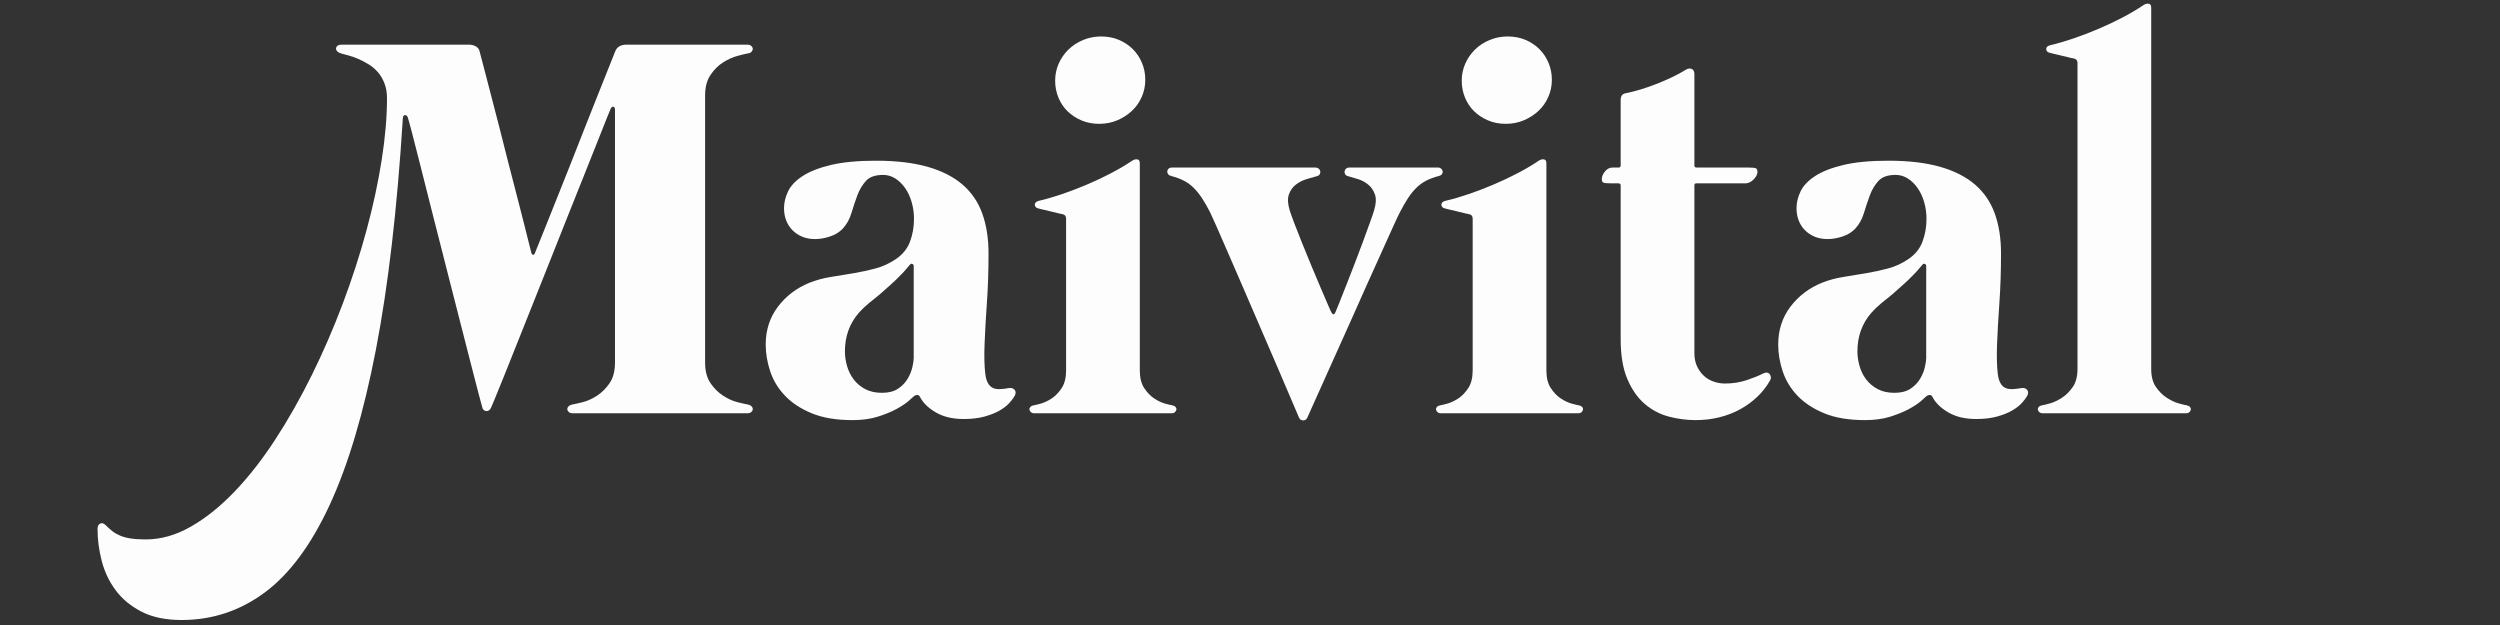
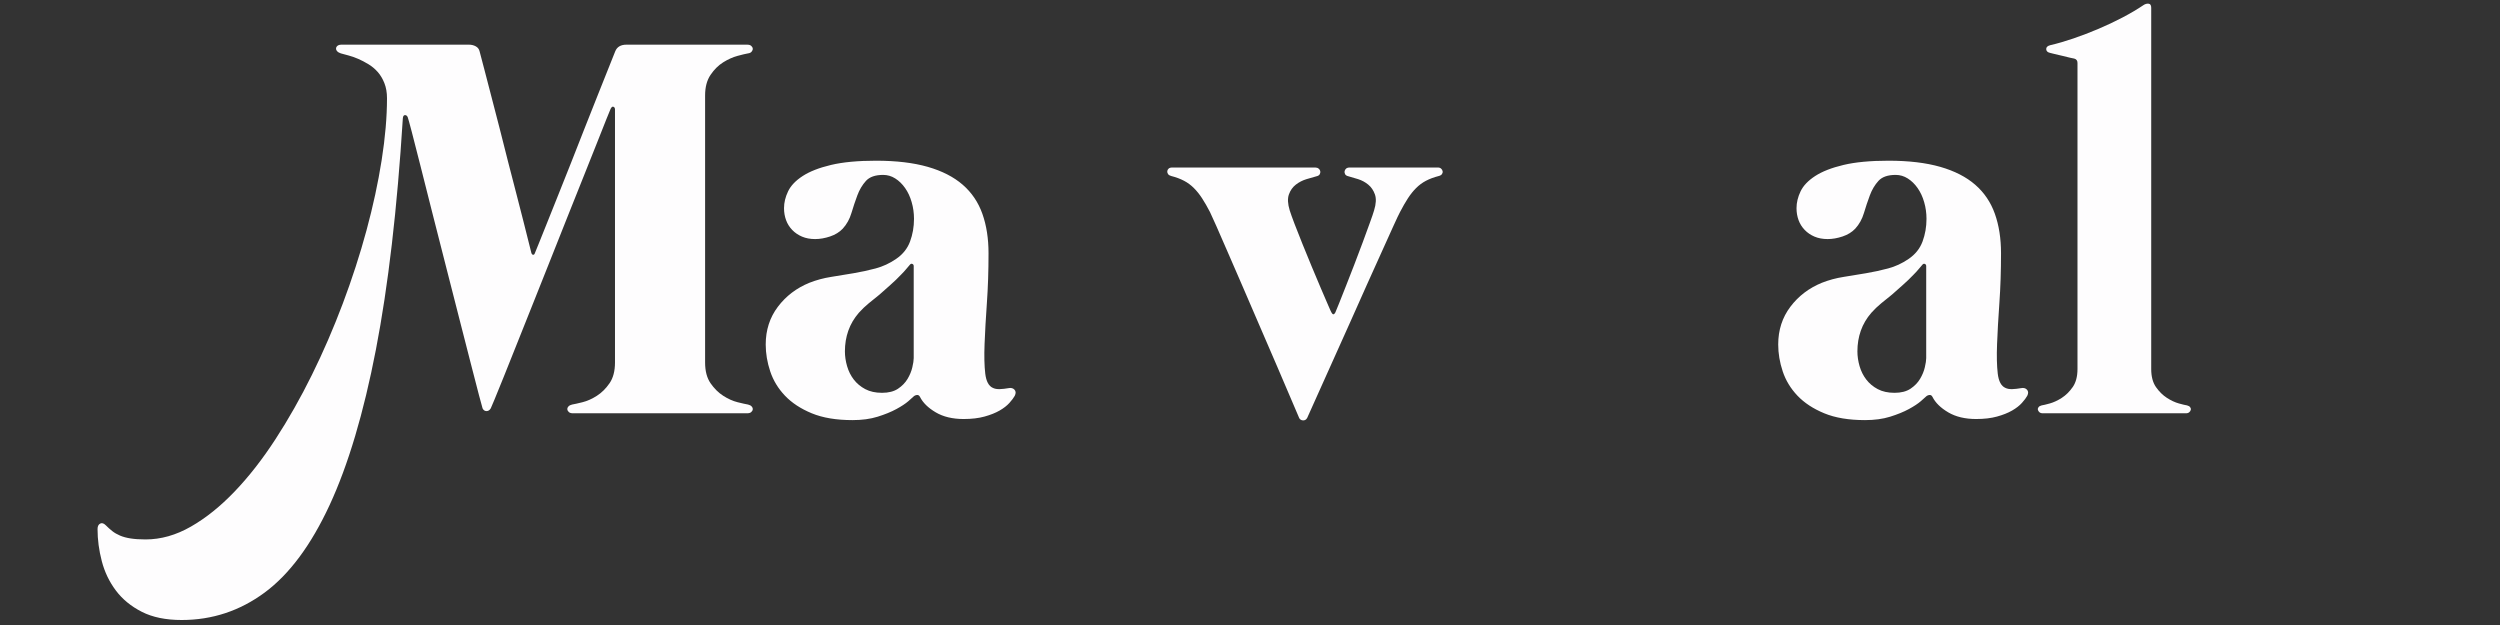
<svg xmlns="http://www.w3.org/2000/svg" version="1.0" preserveAspectRatio="xMidYMid meet" height="500" viewBox="0 0 1500 375" zoomAndPan="magnify" width="2000">
  <rect x="0" y="0" width="1500" height="375" fill="#333333" stroke="none" />
  <defs>
    <g />
  </defs>
  <g fill-opacity="1" fill="#fefdfe">
    <g transform="translate(184.027, 247.972)">
      <g>
        <path d="M 57.672 -176.938 C 54.285 -122.656 48.906 -76.426 41.531 -38.25 C 34.156 -0.082 24.895 31.016 13.75 55.047 C 2.613 79.078 -10.379 96.582 -25.234 107.562 C -40.086 118.539 -56.688 124.031 -75.031 124.031 C -84.539 124.031 -92.516 122.391 -98.953 119.109 C -105.398 115.828 -110.586 111.566 -114.516 106.328 C -118.453 101.086 -121.266 95.219 -122.953 88.719 C -124.648 82.219 -125.5 75.801 -125.5 69.469 C -125.5 67.832 -124.977 66.738 -123.938 66.188 C -122.906 65.645 -121.785 65.973 -120.578 67.172 C -119.273 68.484 -117.969 69.656 -116.656 70.688 C -115.344 71.727 -113.785 72.629 -111.984 73.391 C -110.18 74.16 -108.051 74.734 -105.594 75.109 C -103.133 75.492 -100.156 75.688 -96.656 75.688 C -87.488 75.688 -78.426 73.117 -69.469 67.984 C -60.508 62.859 -51.77 55.844 -43.25 46.938 C -34.727 38.039 -26.562 27.582 -18.75 15.562 C -10.945 3.551 -3.66 -9.305 3.109 -23.016 C 9.879 -36.723 16.051 -50.977 21.625 -65.781 C 27.195 -80.582 31.945 -95.242 35.875 -109.766 C 39.812 -124.297 42.844 -138.332 44.969 -151.875 C 47.102 -165.414 48.172 -177.812 48.172 -189.062 C 48.172 -192.445 47.648 -195.453 46.609 -198.078 C 45.578 -200.703 44.238 -202.941 42.594 -204.797 C 40.957 -206.648 39.098 -208.203 37.016 -209.453 C 34.941 -210.711 32.895 -211.781 30.875 -212.656 C 28.863 -213.531 26.926 -214.211 25.062 -214.703 C 23.207 -215.191 21.68 -215.602 20.484 -215.938 C 19.492 -216.258 18.754 -216.691 18.266 -217.234 C 17.773 -217.785 17.555 -218.363 17.609 -218.969 C 17.66 -219.57 17.957 -220.086 18.5 -220.516 C 19.051 -220.953 19.875 -221.172 20.969 -221.172 L 97.312 -221.172 C 98.844 -221.172 100.207 -220.844 101.406 -220.188 C 102.613 -219.539 103.379 -218.562 103.703 -217.25 C 104.473 -214.52 105.457 -210.773 106.656 -206.016 C 107.852 -201.266 109.242 -195.91 110.828 -189.953 C 112.41 -184.004 114.051 -177.672 115.75 -170.953 C 117.445 -164.242 119.141 -157.555 120.828 -150.891 C 122.523 -144.234 124.191 -137.789 125.828 -131.562 C 127.461 -125.332 128.906 -119.707 130.156 -114.688 C 131.414 -109.664 132.457 -105.516 133.281 -102.234 C 134.102 -98.953 134.625 -96.879 134.844 -96.016 C 135.062 -95.461 135.383 -95.16 135.812 -95.109 C 136.25 -95.055 136.578 -95.301 136.797 -95.844 C 137.016 -96.383 137.781 -98.266 139.094 -101.484 C 140.406 -104.711 142.039 -108.785 144 -113.703 C 145.969 -118.617 148.207 -124.219 150.719 -130.5 C 153.238 -136.781 155.836 -143.305 158.516 -150.078 C 161.191 -156.848 163.863 -163.645 166.531 -170.469 C 169.207 -177.301 171.75 -183.719 174.156 -189.719 C 176.562 -195.727 178.719 -201.133 180.625 -205.938 C 182.539 -210.75 184.047 -214.52 185.141 -217.25 C 186.223 -219.863 188.461 -221.172 191.859 -221.172 L 264.266 -221.172 C 265.359 -221.172 266.176 -220.926 266.719 -220.438 C 267.27 -219.945 267.57 -219.398 267.625 -218.797 C 267.676 -218.203 267.457 -217.602 266.969 -217 C 266.477 -216.395 265.742 -216.039 264.766 -215.938 C 263.453 -215.719 261.375 -215.223 258.531 -214.453 C 255.695 -213.691 252.832 -212.41 249.938 -210.609 C 247.039 -208.805 244.5 -206.289 242.312 -203.062 C 240.125 -199.844 239.031 -195.723 239.031 -190.703 L 239.031 -30.469 C 239.031 -25.332 240.125 -21.18 242.312 -18.016 C 244.5 -14.848 247.039 -12.336 249.938 -10.484 C 252.832 -8.629 255.695 -7.348 258.531 -6.641 C 261.375 -5.93 263.453 -5.469 264.766 -5.25 C 265.742 -5.031 266.477 -4.645 266.969 -4.094 C 267.457 -3.551 267.676 -2.977 267.625 -2.375 C 267.57 -1.77 267.27 -1.223 266.719 -0.734 C 266.176 -0.242 265.359 0 264.266 0 L 159.734 0 C 158.648 0 157.832 -0.242 157.281 -0.734 C 156.738 -1.223 156.438 -1.77 156.375 -2.375 C 156.32 -2.977 156.539 -3.551 157.031 -4.094 C 157.531 -4.645 158.27 -5.031 159.25 -5.25 C 160.562 -5.469 162.633 -5.93 165.469 -6.641 C 168.312 -7.348 171.18 -8.629 174.078 -10.484 C 176.973 -12.336 179.508 -14.848 181.688 -18.016 C 183.875 -21.18 184.969 -25.332 184.969 -30.469 L 184.969 -182.344 C 184.969 -183.113 184.664 -183.633 184.062 -183.906 C 183.469 -184.176 182.895 -183.766 182.344 -182.672 C 182.125 -182.234 181.305 -180.238 179.891 -176.688 C 178.473 -173.145 176.613 -168.453 174.312 -162.609 C 172.02 -156.766 169.344 -150.047 166.281 -142.453 C 163.227 -134.859 160.008 -126.801 156.625 -118.281 C 153.238 -109.77 149.77 -101.035 146.219 -92.078 C 142.676 -83.117 139.207 -74.406 135.812 -65.938 C 132.426 -57.477 129.234 -49.477 126.234 -41.938 C 123.234 -34.406 120.582 -27.77 118.281 -22.031 C 115.988 -16.301 114.133 -11.742 112.719 -8.359 C 111.301 -4.973 110.535 -3.172 110.422 -2.953 C 109.766 -1.859 108.914 -1.312 107.875 -1.312 C 106.844 -1.312 106.055 -1.859 105.516 -2.953 C 105.398 -3.172 104.688 -5.789 103.375 -10.812 C 102.07 -15.832 100.379 -22.383 98.297 -30.469 C 96.223 -38.551 93.875 -47.727 91.25 -58 C 88.633 -68.27 85.957 -78.754 83.219 -89.453 C 80.488 -100.16 77.812 -110.672 75.188 -120.984 C 72.57 -131.305 70.227 -140.594 68.156 -148.844 C 66.082 -157.094 64.363 -163.812 63 -169 C 61.633 -174.188 60.844 -177.051 60.625 -177.594 C 60.289 -178.469 59.738 -178.906 58.969 -178.906 C 58.207 -178.906 57.773 -178.25 57.672 -176.938 Z M 57.672 -176.938" />
      </g>
    </g>
  </g>
  <g fill-opacity="1" fill="#fefdfe">
    <g transform="translate(455.008, 247.972)">
      <g>
        <path d="M 150.078 -15.078 C 151.609 -15.398 152.805 -15.098 153.672 -14.172 C 154.547 -13.242 154.602 -12.016 153.844 -10.484 C 153.188 -9.285 152.117 -7.863 150.641 -6.219 C 149.172 -4.582 147.207 -3.055 144.75 -1.641 C 142.289 -0.223 139.285 0.973 135.734 1.953 C 132.18 2.941 128.004 3.438 123.203 3.438 C 116.535 3.438 110.938 2.098 106.406 -0.578 C 101.875 -3.254 98.734 -6.336 96.984 -9.828 C 96.547 -10.703 95.914 -11.082 95.094 -10.969 C 94.281 -10.863 93.602 -10.539 93.062 -10 C 92.727 -9.664 91.711 -8.758 90.016 -7.281 C 88.328 -5.812 85.926 -4.227 82.812 -2.531 C 79.707 -0.844 75.969 0.68 71.594 2.047 C 67.227 3.41 62.203 4.094 56.516 4.094 C 46.797 4.094 38.633 2.727 32.031 0 C 25.426 -2.727 20.07 -6.25 15.969 -10.562 C 11.875 -14.875 8.926 -19.734 7.125 -25.141 C 5.32 -30.555 4.422 -35.938 4.422 -41.281 C 4.422 -49.914 6.848 -57.453 11.703 -63.891 C 16.566 -70.336 22.879 -75.145 30.641 -78.312 C 34.785 -79.945 39.125 -81.117 43.656 -81.828 C 48.195 -82.547 52.703 -83.285 57.172 -84.047 C 61.648 -84.805 66.047 -85.758 70.359 -86.906 C 74.68 -88.062 78.754 -89.945 82.578 -92.562 C 86.617 -95.289 89.43 -98.785 91.016 -103.047 C 92.598 -107.305 93.391 -111.844 93.391 -116.656 C 93.391 -120.145 92.922 -123.5 91.984 -126.719 C 91.055 -129.945 89.742 -132.758 88.047 -135.156 C 86.359 -137.562 84.395 -139.473 82.156 -140.891 C 79.926 -142.316 77.5 -143.031 74.875 -143.031 C 70.176 -143.031 66.734 -141.828 64.547 -139.422 C 62.367 -137.016 60.648 -134.117 59.391 -130.734 C 58.129 -127.348 56.953 -123.828 55.859 -120.172 C 54.773 -116.516 53.031 -113.375 50.625 -110.75 C 48.656 -108.676 46.113 -107.117 43 -106.078 C 39.895 -105.047 36.922 -104.531 34.078 -104.531 C 31.129 -104.531 28.504 -105.02 26.203 -106 C 23.91 -106.977 21.945 -108.316 20.312 -110.016 C 18.676 -111.711 17.445 -113.676 16.625 -115.906 C 15.812 -118.145 15.406 -120.523 15.406 -123.047 C 15.406 -126.43 16.223 -129.816 17.859 -133.203 C 19.492 -136.586 22.414 -139.645 26.625 -142.375 C 30.832 -145.102 36.484 -147.312 43.578 -149 C 50.68 -150.695 59.691 -151.547 70.609 -151.547 C 82.734 -151.547 93.082 -150.316 101.656 -147.859 C 110.227 -145.398 117.219 -141.82 122.625 -137.125 C 128.031 -132.426 131.961 -126.609 134.422 -119.672 C 136.879 -112.742 138.109 -104.859 138.109 -96.016 C 138.109 -85.41 137.781 -75.469 137.125 -66.188 C 136.469 -56.906 136.004 -48.688 135.734 -41.531 C 135.461 -34.375 135.598 -28.473 136.141 -23.828 C 136.691 -19.191 138.223 -16.328 140.734 -15.234 C 141.828 -14.691 143.191 -14.445 144.828 -14.5 C 146.461 -14.551 148.211 -14.742 150.078 -15.078 Z M 93.219 -88.312 C 93.219 -88.969 92.941 -89.406 92.391 -89.625 C 91.848 -89.844 91.359 -89.676 90.922 -89.125 C 90.055 -88.145 89.266 -87.219 88.547 -86.344 C 87.836 -85.469 86.883 -84.43 85.688 -83.234 C 83.613 -81.047 81.484 -78.992 79.297 -77.078 C 77.109 -75.172 74.926 -73.234 72.75 -71.266 C 70.562 -69.516 68.398 -67.766 66.266 -66.016 C 64.141 -64.273 62.148 -62.367 60.297 -60.297 C 57.453 -57.016 55.348 -53.438 53.984 -49.562 C 52.617 -45.688 51.938 -41.562 51.938 -37.188 C 51.938 -34.238 52.375 -31.258 53.25 -28.25 C 54.125 -25.25 55.461 -22.578 57.266 -20.234 C 59.066 -17.891 61.359 -15.977 64.141 -14.5 C 66.922 -13.02 70.281 -12.281 74.219 -12.281 C 78.145 -12.281 81.336 -13.098 83.797 -14.734 C 86.254 -16.379 88.164 -18.348 89.531 -20.641 C 90.895 -22.93 91.848 -25.25 92.391 -27.594 C 92.941 -29.945 93.219 -31.781 93.219 -33.094 Z M 93.219 -88.312" />
      </g>
    </g>
  </g>
  <g fill-opacity="1" fill="#fefdfe">
    <g transform="translate(613.763, 247.972)">
      <g>
-         <path d="M 70.125 -149.906 C 70.125 -151.438 69.602 -152.254 68.562 -152.359 C 67.531 -152.473 66.52 -152.203 65.531 -151.547 C 61.82 -149.035 57.617 -146.551 52.922 -144.094 C 48.223 -141.633 43.359 -139.336 38.328 -137.203 C 33.305 -135.078 28.312 -133.164 23.344 -131.469 C 18.375 -129.781 13.758 -128.445 9.5 -127.469 C 7.863 -127.031 7.07 -126.238 7.125 -125.094 C 7.176 -123.945 7.914 -123.207 9.344 -122.875 C 9.664 -122.77 10.562 -122.551 12.031 -122.219 C 13.508 -121.895 15.125 -121.516 16.875 -121.078 C 18.625 -120.641 20.18 -120.254 21.547 -119.922 C 22.91 -119.598 23.703 -119.438 23.922 -119.438 C 25.234 -119.102 25.891 -118.227 25.891 -116.812 L 25.891 -25.719 C 25.891 -21.352 25.016 -17.832 23.266 -15.156 C 21.516 -12.477 19.52 -10.398 17.281 -8.922 C 15.039 -7.453 12.852 -6.414 10.719 -5.812 C 8.594 -5.219 7.094 -4.863 6.219 -4.75 C 5.352 -4.531 4.727 -4.176 4.344 -3.688 C 3.957 -3.195 3.816 -2.676 3.922 -2.125 C 4.035 -1.582 4.336 -1.094 4.828 -0.656 C 5.328 -0.219 6.008 0 6.875 0 L 89.125 0 C 90 0 90.68 -0.219 91.172 -0.656 C 91.66 -1.094 91.957 -1.582 92.062 -2.125 C 92.176 -2.676 92.039 -3.195 91.656 -3.688 C 91.281 -4.176 90.656 -4.531 89.781 -4.75 C 88.906 -4.863 87.398 -5.219 85.266 -5.812 C 83.141 -6.414 80.957 -7.453 78.719 -8.922 C 76.477 -10.398 74.484 -12.477 72.734 -15.156 C 70.992 -17.832 70.125 -21.352 70.125 -25.719 Z M 73.406 -200.047 C 73.406 -196.441 72.691 -193.023 71.266 -189.797 C 69.848 -186.578 67.883 -183.789 65.375 -181.438 C 62.863 -179.094 59.941 -177.211 56.609 -175.797 C 53.273 -174.379 49.641 -173.672 45.703 -173.672 C 41.879 -173.672 38.359 -174.352 35.141 -175.719 C 31.922 -177.082 29.133 -178.91 26.781 -181.203 C 24.438 -183.492 22.609 -186.223 21.297 -189.391 C 19.984 -192.555 19.328 -195.941 19.328 -199.547 C 19.328 -203.148 20.035 -206.562 21.453 -209.781 C 22.879 -213.008 24.82 -215.82 27.281 -218.219 C 29.738 -220.625 32.66 -222.535 36.047 -223.953 C 39.43 -225.379 43.035 -226.094 46.859 -226.094 C 50.785 -226.094 54.359 -225.41 57.578 -224.047 C 60.805 -222.68 63.594 -220.82 65.938 -218.469 C 68.289 -216.125 70.125 -213.367 71.438 -210.203 C 72.75 -207.035 73.406 -203.648 73.406 -200.047 Z M 73.406 -200.047" />
-       </g>
+         </g>
    </g>
  </g>
  <g fill-opacity="1" fill="#fefdfe">
    <g transform="translate(707.64, 247.972)">
      <g>
        <path d="M 132.375 -120.75 C 131.719 -119.539 130.43 -116.832 128.516 -112.625 C 126.609 -108.426 124.289 -103.297 121.562 -97.234 C 118.832 -91.172 115.828 -84.508 112.547 -77.25 C 109.273 -69.988 106 -62.645 102.719 -55.219 C 94.969 -37.844 86.285 -18.508 76.672 2.781 C 76.129 3.77 75.336 4.266 74.297 4.266 C 73.266 4.266 72.473 3.828 71.922 2.953 C 62.859 -18.348 54.555 -37.68 47.016 -55.047 C 43.848 -62.473 40.68 -69.816 37.516 -77.078 C 34.348 -84.348 31.453 -91.016 28.828 -97.078 C 26.211 -103.141 23.973 -108.27 22.109 -112.469 C 20.254 -116.676 19 -119.438 18.344 -120.75 C 16.707 -123.914 15.125 -126.672 13.594 -129.016 C 12.062 -131.367 10.422 -133.414 8.672 -135.156 C 6.93 -136.906 4.969 -138.352 2.781 -139.5 C 0.602 -140.656 -1.961 -141.613 -4.922 -142.375 C -5.785 -142.594 -6.41 -142.973 -6.797 -143.516 C -7.18 -144.066 -7.344 -144.641 -7.281 -145.234 C -7.227 -145.836 -6.957 -146.359 -6.469 -146.797 C -5.977 -147.234 -5.297 -147.453 -4.422 -147.453 L 81.594 -147.453 C 82.352 -147.453 83.004 -147.234 83.547 -146.797 C 84.098 -146.359 84.426 -145.836 84.531 -145.234 C 84.645 -144.641 84.535 -144.039 84.203 -143.438 C 83.879 -142.832 83.227 -142.422 82.25 -142.203 C 80.602 -141.766 78.609 -141.191 76.266 -140.484 C 73.922 -139.773 71.789 -138.68 69.875 -137.203 C 67.969 -135.734 66.578 -133.77 65.703 -131.312 C 64.828 -128.852 64.988 -125.66 66.188 -121.734 C 66.738 -119.984 67.695 -117.305 69.062 -113.703 C 70.426 -110.098 72.008 -106.082 73.812 -101.656 C 75.613 -97.238 77.492 -92.648 79.453 -87.891 C 81.422 -83.141 83.25 -78.797 84.938 -74.859 C 86.633 -70.93 88.055 -67.629 89.203 -64.953 C 90.348 -62.285 91.031 -60.785 91.25 -60.453 C 92.02 -59.035 92.785 -59.035 93.547 -60.453 C 93.879 -61.223 94.617 -63.023 95.766 -65.859 C 96.91 -68.703 98.273 -72.145 99.859 -76.188 C 101.441 -80.227 103.133 -84.566 104.938 -89.203 C 106.738 -93.848 108.43 -98.328 110.016 -102.641 C 111.598 -106.953 113.016 -110.828 114.266 -114.266 C 115.523 -117.711 116.375 -120.203 116.812 -121.734 C 118.02 -125.66 118.188 -128.852 117.312 -131.312 C 116.438 -133.77 115.098 -135.734 113.297 -137.203 C 111.492 -138.68 109.473 -139.773 107.234 -140.484 C 104.992 -141.191 103.055 -141.766 101.422 -142.203 C 100.43 -142.422 99.77 -142.832 99.438 -143.438 C 99.113 -144.039 99.004 -144.641 99.109 -145.234 C 99.223 -145.836 99.523 -146.359 100.016 -146.797 C 100.516 -147.234 101.195 -147.453 102.062 -147.453 L 155.156 -147.453 C 155.914 -147.453 156.539 -147.234 157.031 -146.797 C 157.531 -146.359 157.832 -145.836 157.938 -145.234 C 158.051 -144.641 157.914 -144.066 157.531 -143.516 C 157.145 -142.973 156.516 -142.594 155.641 -142.375 C 152.691 -141.613 150.125 -140.656 147.938 -139.5 C 145.758 -138.352 143.797 -136.906 142.047 -135.156 C 140.297 -133.414 138.656 -131.367 137.125 -129.016 C 135.602 -126.672 134.02 -123.914 132.375 -120.75 Z M 132.375 -120.75" />
      </g>
    </g>
  </g>
  <g fill-opacity="1" fill="#fefdfe">
    <g transform="translate(857.712, 247.972)">
      <g>
-         <path d="M 70.125 -149.906 C 70.125 -151.438 69.602 -152.254 68.562 -152.359 C 67.531 -152.473 66.52 -152.203 65.531 -151.547 C 61.82 -149.035 57.617 -146.551 52.922 -144.094 C 48.223 -141.633 43.359 -139.336 38.328 -137.203 C 33.305 -135.078 28.312 -133.164 23.344 -131.469 C 18.375 -129.781 13.758 -128.445 9.5 -127.469 C 7.863 -127.031 7.07 -126.238 7.125 -125.094 C 7.176 -123.945 7.914 -123.207 9.344 -122.875 C 9.664 -122.77 10.562 -122.551 12.031 -122.219 C 13.508 -121.895 15.125 -121.516 16.875 -121.078 C 18.625 -120.641 20.18 -120.254 21.547 -119.922 C 22.91 -119.598 23.703 -119.438 23.922 -119.438 C 25.234 -119.102 25.891 -118.227 25.891 -116.812 L 25.891 -25.719 C 25.891 -21.352 25.016 -17.832 23.266 -15.156 C 21.516 -12.477 19.52 -10.398 17.281 -8.922 C 15.039 -7.453 12.852 -6.414 10.719 -5.812 C 8.594 -5.219 7.094 -4.863 6.219 -4.75 C 5.352 -4.531 4.727 -4.176 4.344 -3.688 C 3.957 -3.195 3.816 -2.676 3.922 -2.125 C 4.035 -1.582 4.336 -1.094 4.828 -0.656 C 5.328 -0.219 6.008 0 6.875 0 L 89.125 0 C 90 0 90.68 -0.219 91.172 -0.656 C 91.66 -1.094 91.957 -1.582 92.062 -2.125 C 92.176 -2.676 92.039 -3.195 91.656 -3.688 C 91.281 -4.176 90.656 -4.531 89.781 -4.75 C 88.906 -4.863 87.398 -5.219 85.266 -5.812 C 83.141 -6.414 80.957 -7.453 78.719 -8.922 C 76.477 -10.398 74.484 -12.477 72.734 -15.156 C 70.992 -17.832 70.125 -21.352 70.125 -25.719 Z M 73.406 -200.047 C 73.406 -196.441 72.691 -193.023 71.266 -189.797 C 69.848 -186.578 67.883 -183.789 65.375 -181.438 C 62.863 -179.094 59.941 -177.211 56.609 -175.797 C 53.273 -174.379 49.641 -173.672 45.703 -173.672 C 41.879 -173.672 38.359 -174.352 35.141 -175.719 C 31.922 -177.082 29.133 -178.91 26.781 -181.203 C 24.438 -183.492 22.609 -186.223 21.297 -189.391 C 19.984 -192.555 19.328 -195.941 19.328 -199.547 C 19.328 -203.148 20.035 -206.562 21.453 -209.781 C 22.879 -213.008 24.82 -215.82 27.281 -218.219 C 29.738 -220.625 32.66 -222.535 36.047 -223.953 C 39.43 -225.379 43.035 -226.094 46.859 -226.094 C 50.785 -226.094 54.359 -225.41 57.578 -224.047 C 60.805 -222.68 63.594 -220.82 65.938 -218.469 C 68.289 -216.125 70.125 -213.367 71.438 -210.203 C 72.75 -207.035 73.406 -203.648 73.406 -200.047 Z M 73.406 -200.047" />
-       </g>
+         </g>
    </g>
  </g>
  <g fill-opacity="1" fill="#fefdfe">
    <g transform="translate(951.589, 247.972)">
      <g>
-         <path d="M 106 -23.75 C 107.969 -24.738 109.391 -24.629 110.266 -23.422 C 111.141 -22.223 111.191 -20.969 110.422 -19.656 C 108.453 -16.164 105.969 -12.973 102.969 -10.078 C 99.969 -7.18 96.555 -4.664 92.734 -2.531 C 88.91 -0.406 84.734 1.227 80.203 2.375 C 75.672 3.52 70.891 4.094 65.859 4.094 C 60.398 4.094 54.992 3.383 49.641 1.969 C 44.285 0.551 39.477 -1.984 35.219 -5.641 C 30.957 -9.305 27.488 -14.281 24.812 -20.562 C 22.145 -26.844 20.812 -34.844 20.812 -44.562 L 20.812 -136.641 C 20.812 -137.516 20.375 -137.953 19.5 -137.953 L 15.234 -137.953 C 12.609 -137.953 10.992 -138.113 10.391 -138.438 C 9.797 -138.77 9.5 -139.484 9.5 -140.578 C 9.5 -141.992 10.125 -143.492 11.375 -145.078 C 12.633 -146.66 14.195 -147.453 16.062 -147.453 L 19.656 -147.453 C 20.426 -147.453 20.812 -147.891 20.812 -148.766 L 20.812 -187.922 C 20.812 -190.328 21.789 -191.691 23.75 -192.016 C 26.488 -192.555 29.41 -193.289 32.516 -194.219 C 35.629 -195.156 38.797 -196.25 42.016 -197.5 C 45.242 -198.758 48.414 -200.125 51.531 -201.594 C 54.645 -203.07 57.508 -204.629 60.125 -206.266 C 61.332 -206.922 62.453 -207.031 63.484 -206.594 C 64.523 -206.156 65.047 -205.066 65.047 -203.328 L 65.047 -148.594 C 65.047 -147.832 65.484 -147.453 66.359 -147.453 L 97.156 -147.453 C 99.781 -147.453 101.391 -147.285 101.984 -146.953 C 102.586 -146.629 102.891 -145.922 102.891 -144.828 C 102.891 -143.41 102.125 -141.91 100.594 -140.328 C 99.062 -138.742 97.367 -137.953 95.516 -137.953 L 66.188 -137.953 C 65.426 -137.953 65.047 -137.566 65.047 -136.797 L 65.047 -36.047 C 65.047 -33.098 65.562 -30.504 66.594 -28.266 C 67.633 -26.023 69 -24.113 70.688 -22.531 C 72.383 -20.945 74.352 -19.77 76.594 -19 C 78.832 -18.238 81.098 -17.859 83.391 -17.859 C 88.086 -17.859 92.457 -18.539 96.5 -19.906 C 100.539 -21.27 103.707 -22.551 106 -23.75 Z M 106 -23.75" />
-       </g>
+         </g>
    </g>
  </g>
  <g fill-opacity="1" fill="#fefdfe">
    <g transform="translate(1062.505, 247.972)">
      <g>
        <path d="M 150.078 -15.078 C 151.609 -15.398 152.805 -15.098 153.672 -14.172 C 154.547 -13.242 154.602 -12.016 153.844 -10.484 C 153.188 -9.285 152.117 -7.863 150.641 -6.219 C 149.172 -4.582 147.207 -3.055 144.75 -1.641 C 142.289 -0.223 139.285 0.973 135.734 1.953 C 132.18 2.941 128.004 3.438 123.203 3.438 C 116.535 3.438 110.938 2.098 106.406 -0.578 C 101.875 -3.254 98.734 -6.336 96.984 -9.828 C 96.547 -10.703 95.914 -11.082 95.094 -10.969 C 94.281 -10.863 93.602 -10.539 93.062 -10 C 92.727 -9.664 91.711 -8.758 90.016 -7.281 C 88.328 -5.812 85.926 -4.227 82.812 -2.531 C 79.707 -0.844 75.969 0.68 71.594 2.047 C 67.227 3.41 62.203 4.094 56.516 4.094 C 46.797 4.094 38.633 2.727 32.031 0 C 25.426 -2.727 20.07 -6.25 15.969 -10.562 C 11.875 -14.875 8.926 -19.734 7.125 -25.141 C 5.32 -30.555 4.422 -35.938 4.422 -41.281 C 4.422 -49.914 6.848 -57.453 11.703 -63.891 C 16.566 -70.336 22.879 -75.145 30.641 -78.312 C 34.785 -79.945 39.125 -81.117 43.656 -81.828 C 48.195 -82.547 52.703 -83.285 57.172 -84.047 C 61.648 -84.805 66.047 -85.758 70.359 -86.906 C 74.68 -88.062 78.754 -89.945 82.578 -92.562 C 86.617 -95.289 89.43 -98.785 91.016 -103.047 C 92.598 -107.305 93.391 -111.844 93.391 -116.656 C 93.391 -120.145 92.922 -123.5 91.984 -126.719 C 91.055 -129.945 89.742 -132.758 88.047 -135.156 C 86.359 -137.562 84.395 -139.473 82.156 -140.891 C 79.926 -142.316 77.5 -143.031 74.875 -143.031 C 70.176 -143.031 66.734 -141.828 64.547 -139.422 C 62.367 -137.016 60.648 -134.117 59.391 -130.734 C 58.129 -127.348 56.953 -123.828 55.859 -120.172 C 54.773 -116.516 53.031 -113.375 50.625 -110.75 C 48.656 -108.676 46.113 -107.117 43 -106.078 C 39.895 -105.047 36.922 -104.531 34.078 -104.531 C 31.129 -104.531 28.504 -105.02 26.203 -106 C 23.91 -106.977 21.945 -108.316 20.312 -110.016 C 18.676 -111.711 17.445 -113.676 16.625 -115.906 C 15.812 -118.145 15.406 -120.523 15.406 -123.047 C 15.406 -126.43 16.223 -129.816 17.859 -133.203 C 19.492 -136.586 22.414 -139.645 26.625 -142.375 C 30.832 -145.102 36.484 -147.312 43.578 -149 C 50.68 -150.695 59.691 -151.547 70.609 -151.547 C 82.734 -151.547 93.082 -150.316 101.656 -147.859 C 110.227 -145.398 117.219 -141.82 122.625 -137.125 C 128.031 -132.426 131.961 -126.609 134.422 -119.672 C 136.879 -112.742 138.109 -104.859 138.109 -96.016 C 138.109 -85.41 137.781 -75.469 137.125 -66.188 C 136.469 -56.906 136.004 -48.688 135.734 -41.531 C 135.461 -34.375 135.598 -28.473 136.141 -23.828 C 136.691 -19.191 138.223 -16.328 140.734 -15.234 C 141.828 -14.691 143.191 -14.445 144.828 -14.5 C 146.461 -14.551 148.211 -14.742 150.078 -15.078 Z M 93.219 -88.312 C 93.219 -88.969 92.941 -89.406 92.391 -89.625 C 91.848 -89.844 91.359 -89.676 90.922 -89.125 C 90.055 -88.145 89.266 -87.219 88.547 -86.344 C 87.836 -85.469 86.883 -84.43 85.688 -83.234 C 83.613 -81.047 81.484 -78.992 79.297 -77.078 C 77.109 -75.172 74.926 -73.234 72.75 -71.266 C 70.562 -69.516 68.398 -67.766 66.266 -66.016 C 64.141 -64.273 62.148 -62.367 60.297 -60.297 C 57.453 -57.016 55.348 -53.438 53.984 -49.562 C 52.617 -45.688 51.938 -41.562 51.938 -37.188 C 51.938 -34.238 52.375 -31.258 53.25 -28.25 C 54.125 -25.25 55.461 -22.578 57.266 -20.234 C 59.066 -17.891 61.359 -15.977 64.141 -14.5 C 66.922 -13.02 70.281 -12.281 74.219 -12.281 C 78.145 -12.281 81.336 -13.098 83.797 -14.734 C 86.254 -16.379 88.164 -18.348 89.531 -20.641 C 90.895 -22.93 91.848 -25.25 92.391 -27.594 C 92.941 -29.945 93.219 -31.781 93.219 -33.094 Z M 93.219 -88.312" />
      </g>
    </g>
  </g>
  <g fill-opacity="1" fill="#fefdfe">
    <g transform="translate(1221.26, 247.972)">
      <g>
        <path d="M 69.469 -26.547 C 69.469 -22.066 70.422 -18.457 72.328 -15.719 C 74.242 -12.988 76.43 -10.832 78.891 -9.25 C 81.348 -7.664 83.75 -6.547 86.094 -5.891 C 88.445 -5.242 90.055 -4.863 90.922 -4.75 C 91.797 -4.531 92.426 -4.176 92.812 -3.688 C 93.195 -3.195 93.332 -2.676 93.219 -2.125 C 93.113 -1.582 92.812 -1.094 92.312 -0.656 C 91.82 -0.219 91.145 0 90.281 0 L 4.422 0 C 3.547 0 2.863 -0.219 2.375 -0.656 C 1.883 -1.094 1.582 -1.582 1.469 -2.125 C 1.363 -2.676 1.5 -3.195 1.875 -3.688 C 2.258 -4.176 2.891 -4.531 3.766 -4.75 C 4.641 -4.863 6.25 -5.242 8.594 -5.891 C 10.945 -6.547 13.352 -7.664 15.812 -9.25 C 18.27 -10.832 20.453 -12.988 22.359 -15.719 C 24.273 -18.457 25.234 -22.066 25.234 -26.547 L 25.234 -210.203 C 25.234 -211.617 24.578 -212.492 23.266 -212.828 C 23.047 -212.828 22.254 -212.988 20.891 -213.312 C 19.523 -213.645 17.969 -214.023 16.219 -214.453 C 14.469 -214.891 12.852 -215.27 11.375 -215.594 C 9.906 -215.926 9.008 -216.148 8.688 -216.266 C 7.258 -216.586 6.52 -217.32 6.469 -218.469 C 6.414 -219.625 7.207 -220.414 8.844 -220.844 C 13.102 -221.832 17.719 -223.172 22.688 -224.859 C 27.656 -226.555 32.648 -228.469 37.672 -230.594 C 42.703 -232.727 47.566 -235.023 52.266 -237.484 C 56.961 -239.941 61.164 -242.426 64.875 -244.938 C 65.863 -245.594 66.875 -245.863 67.906 -245.75 C 68.945 -245.645 69.469 -244.828 69.469 -243.297 Z M 69.469 -26.547" />
      </g>
    </g>
  </g>
</svg>